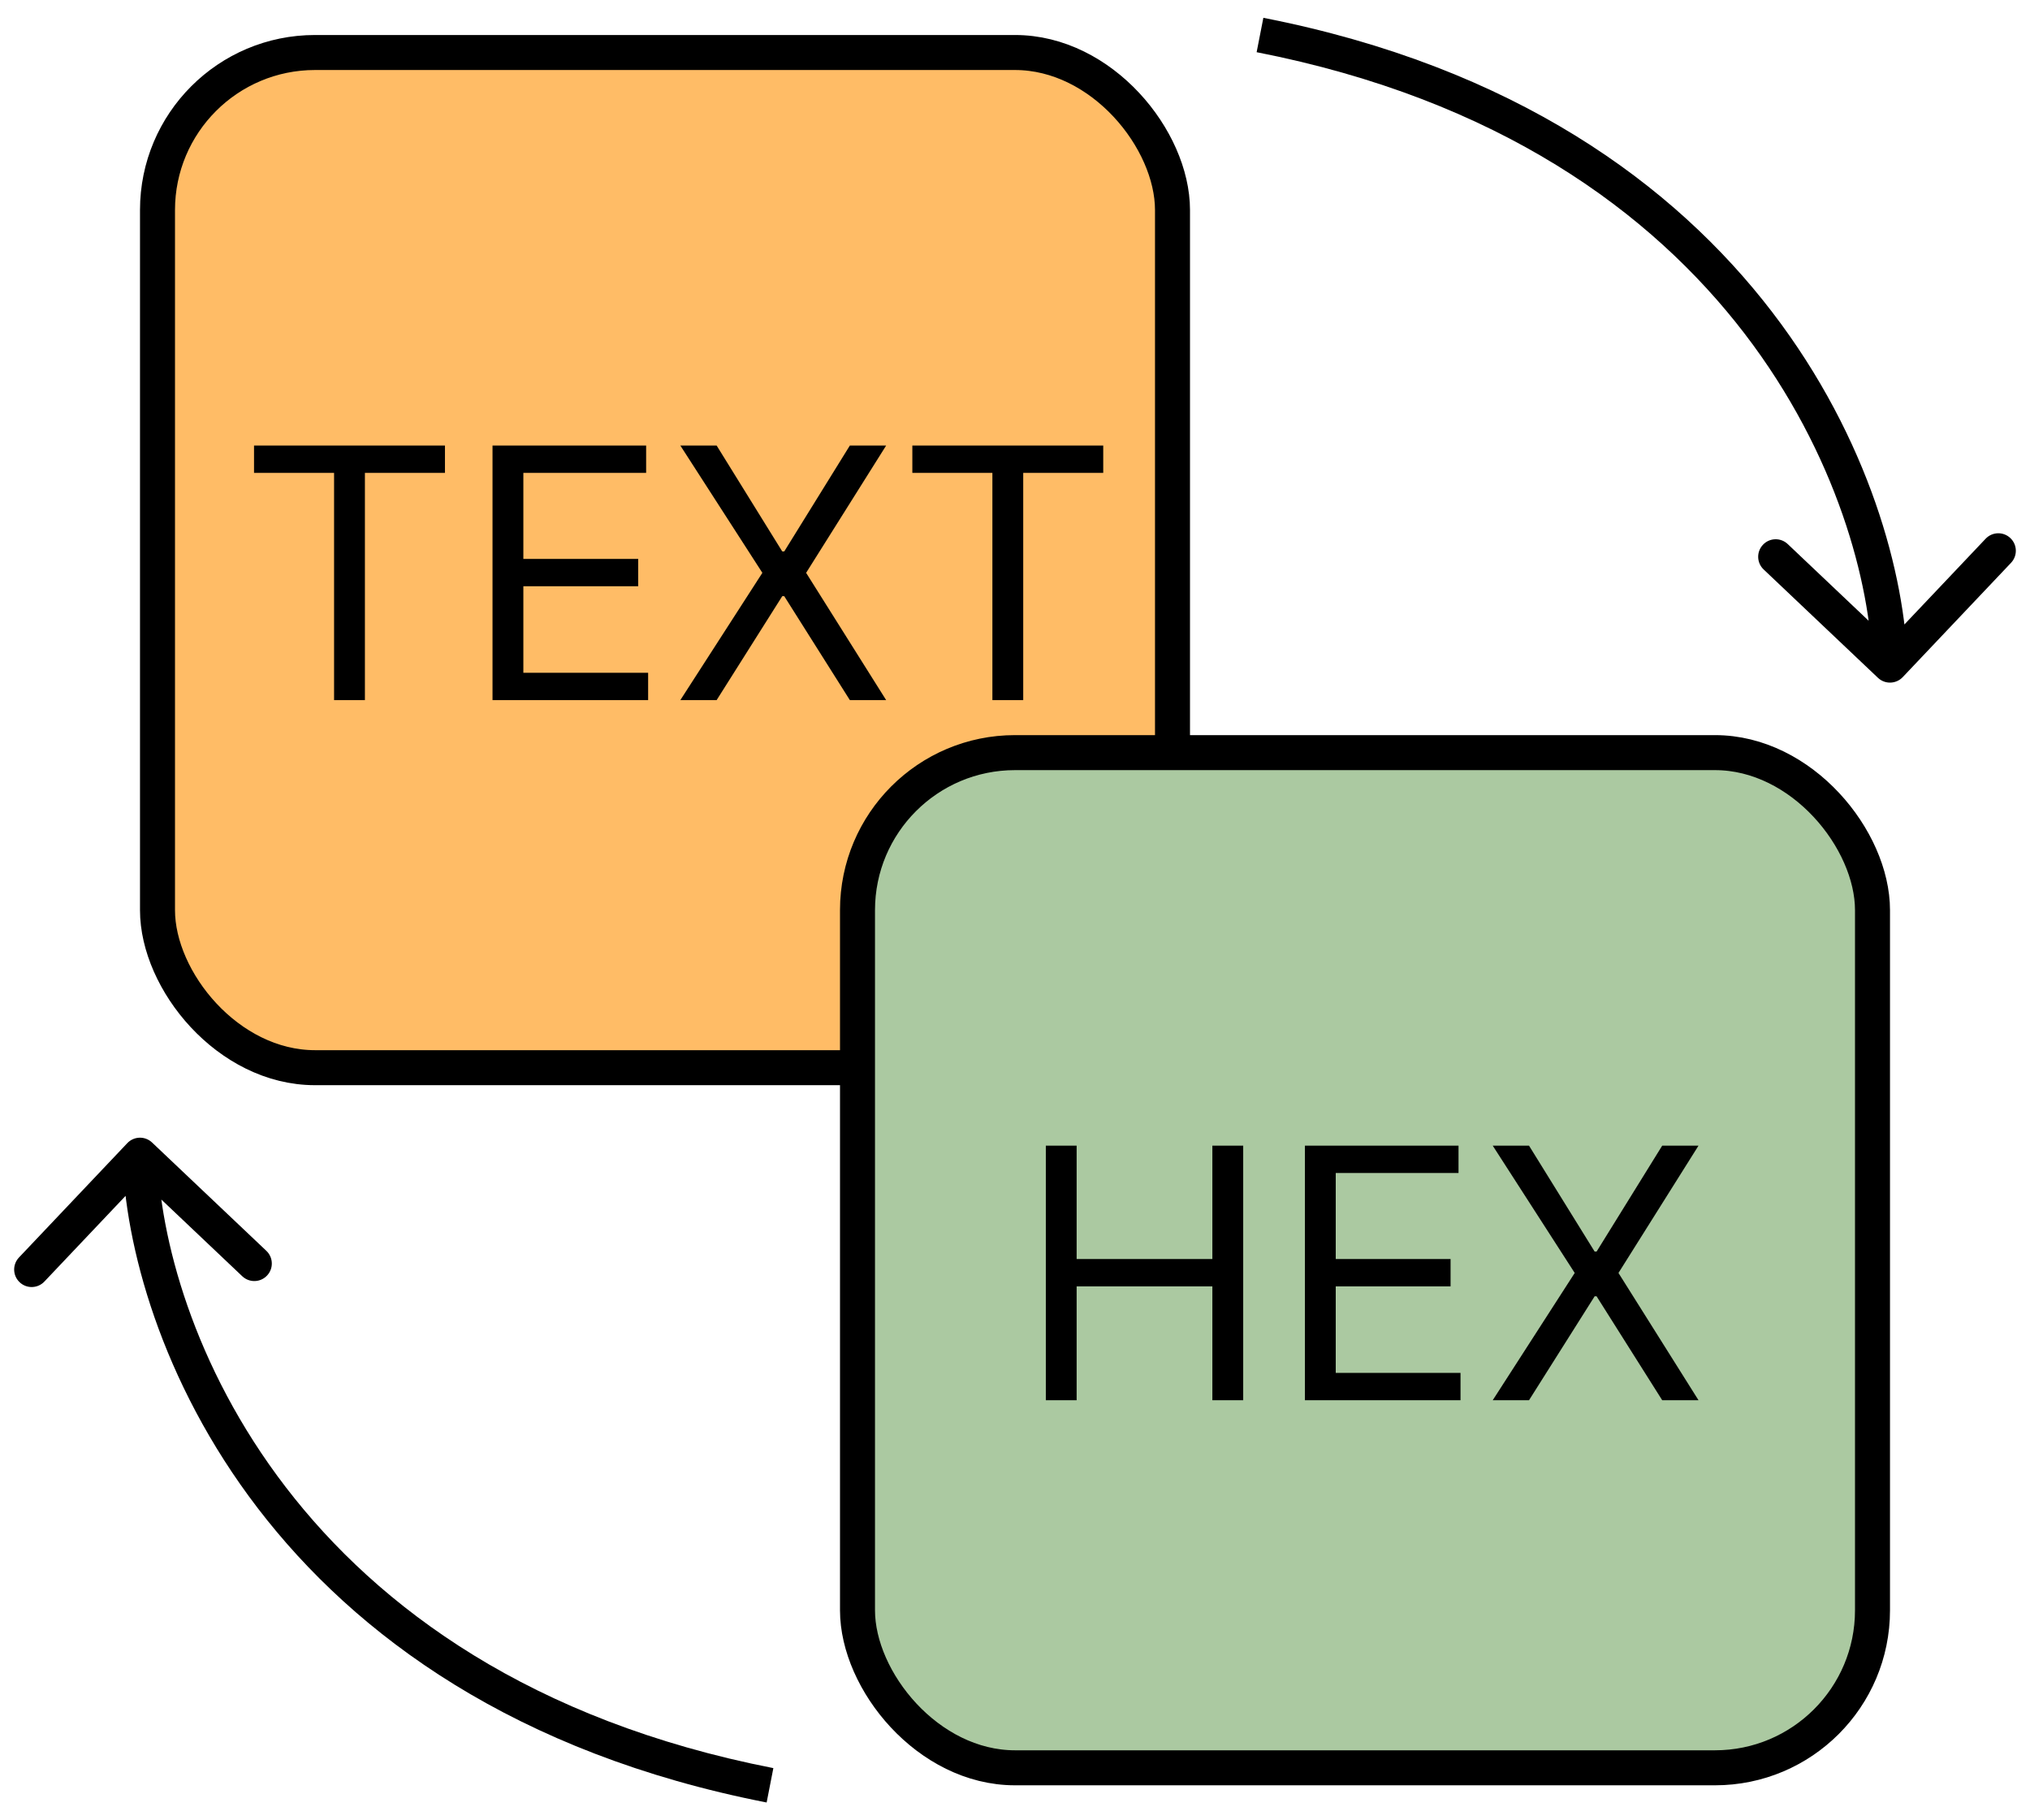
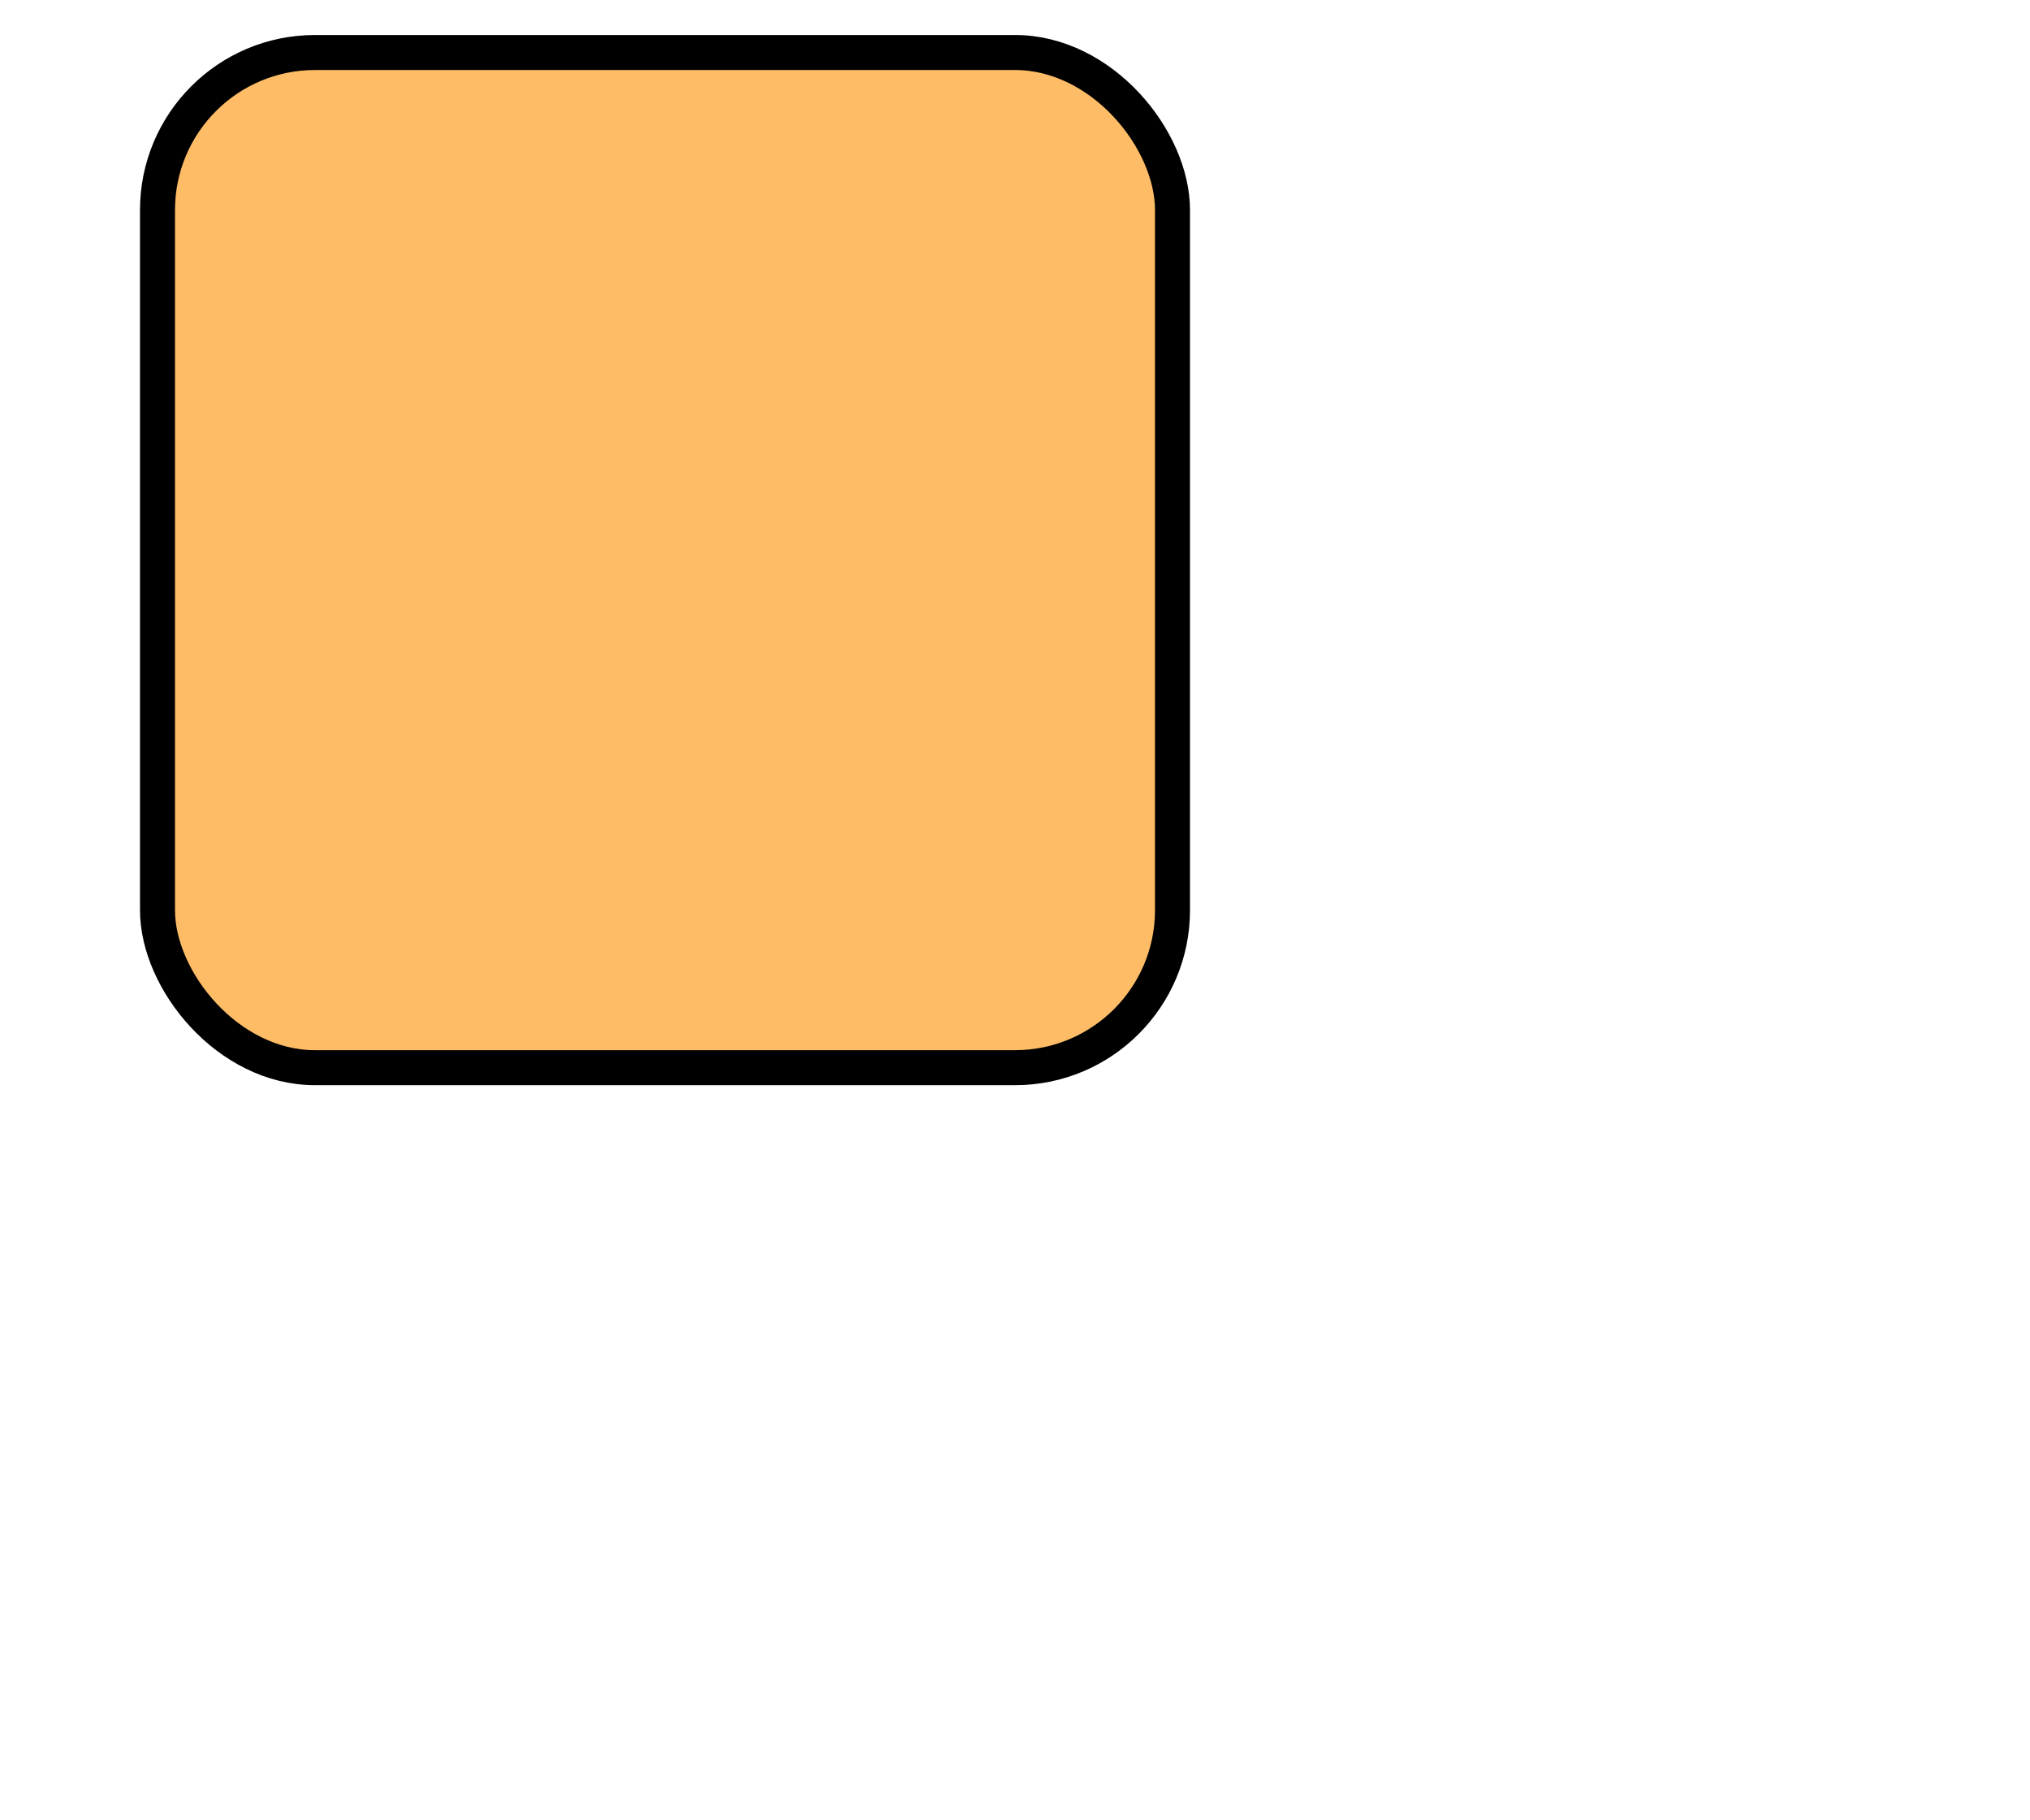
<svg xmlns="http://www.w3.org/2000/svg" width="58" height="52" viewBox="0 0 58 52" fill="none">
-   <path d="M4.344 32.637C4.143 32.447 3.827 32.456 3.637 32.656L0.542 35.922C0.352 36.123 0.36 36.439 0.561 36.629C0.761 36.819 1.078 36.811 1.268 36.61L4.019 33.707L6.922 36.458C7.123 36.648 7.439 36.64 7.629 36.439C7.819 36.239 7.811 35.922 7.61 35.732L4.344 32.637ZM3.5 33.013C3.636 38.056 7.548 48.681 21.904 51.491L22.096 50.509C8.278 47.804 4.625 37.646 4.5 32.987L3.5 33.013Z" fill="black" />
-   <path d="M53.656 19.363C53.856 19.553 54.173 19.544 54.363 19.344L57.458 16.078C57.648 15.877 57.64 15.561 57.439 15.371C57.239 15.181 56.922 15.189 56.732 15.39L53.981 18.293L51.078 15.542C50.877 15.352 50.561 15.36 50.371 15.561C50.181 15.761 50.189 16.078 50.39 16.268L53.656 19.363ZM54.5 18.987C54.364 13.944 50.452 3.319 36.096 0.509L35.904 1.491C49.722 4.196 53.375 14.354 53.5 19.013L54.5 18.987Z" fill="black" />
  <rect x="4.5" y="1.5" width="29" height="29" rx="4.5" fill="#FFBC66" stroke="black" />
-   <path d="M7.258 13.508V12.727H12.713V13.508H10.426V20H9.545V13.508H7.258ZM14.072 20V12.727H18.461V13.508H14.953V15.966H18.234V16.747H14.953V19.219H18.518V20H14.072ZM20.475 12.727L22.35 15.753H22.407L24.282 12.727H25.319L23.032 16.364L25.319 20H24.282L22.407 17.031H22.35L20.475 20H19.438L21.782 16.364L19.438 12.727H20.475ZM26.067 13.508V12.727H31.521V13.508H29.235V20H28.354V13.508H26.067Z" fill="black" />
-   <rect x="24.5" y="21.5" width="29" height="29" rx="4.5" fill="#ABC9A1" stroke="black" />
-   <path d="M29.881 40V32.727H30.761V35.966H34.639V32.727H35.52V40H34.639V36.747H30.761V40H29.881ZM37.283 40V32.727H41.672V33.508H38.164V35.966H41.445V36.747H38.164V39.219H41.729V40H37.283ZM43.686 32.727L45.561 35.753H45.617L47.492 32.727H48.529L46.242 36.364L48.529 40H47.492L45.617 37.031H45.561L43.686 40H42.649L44.992 36.364L42.649 32.727H43.686Z" fill="black" />
</svg>